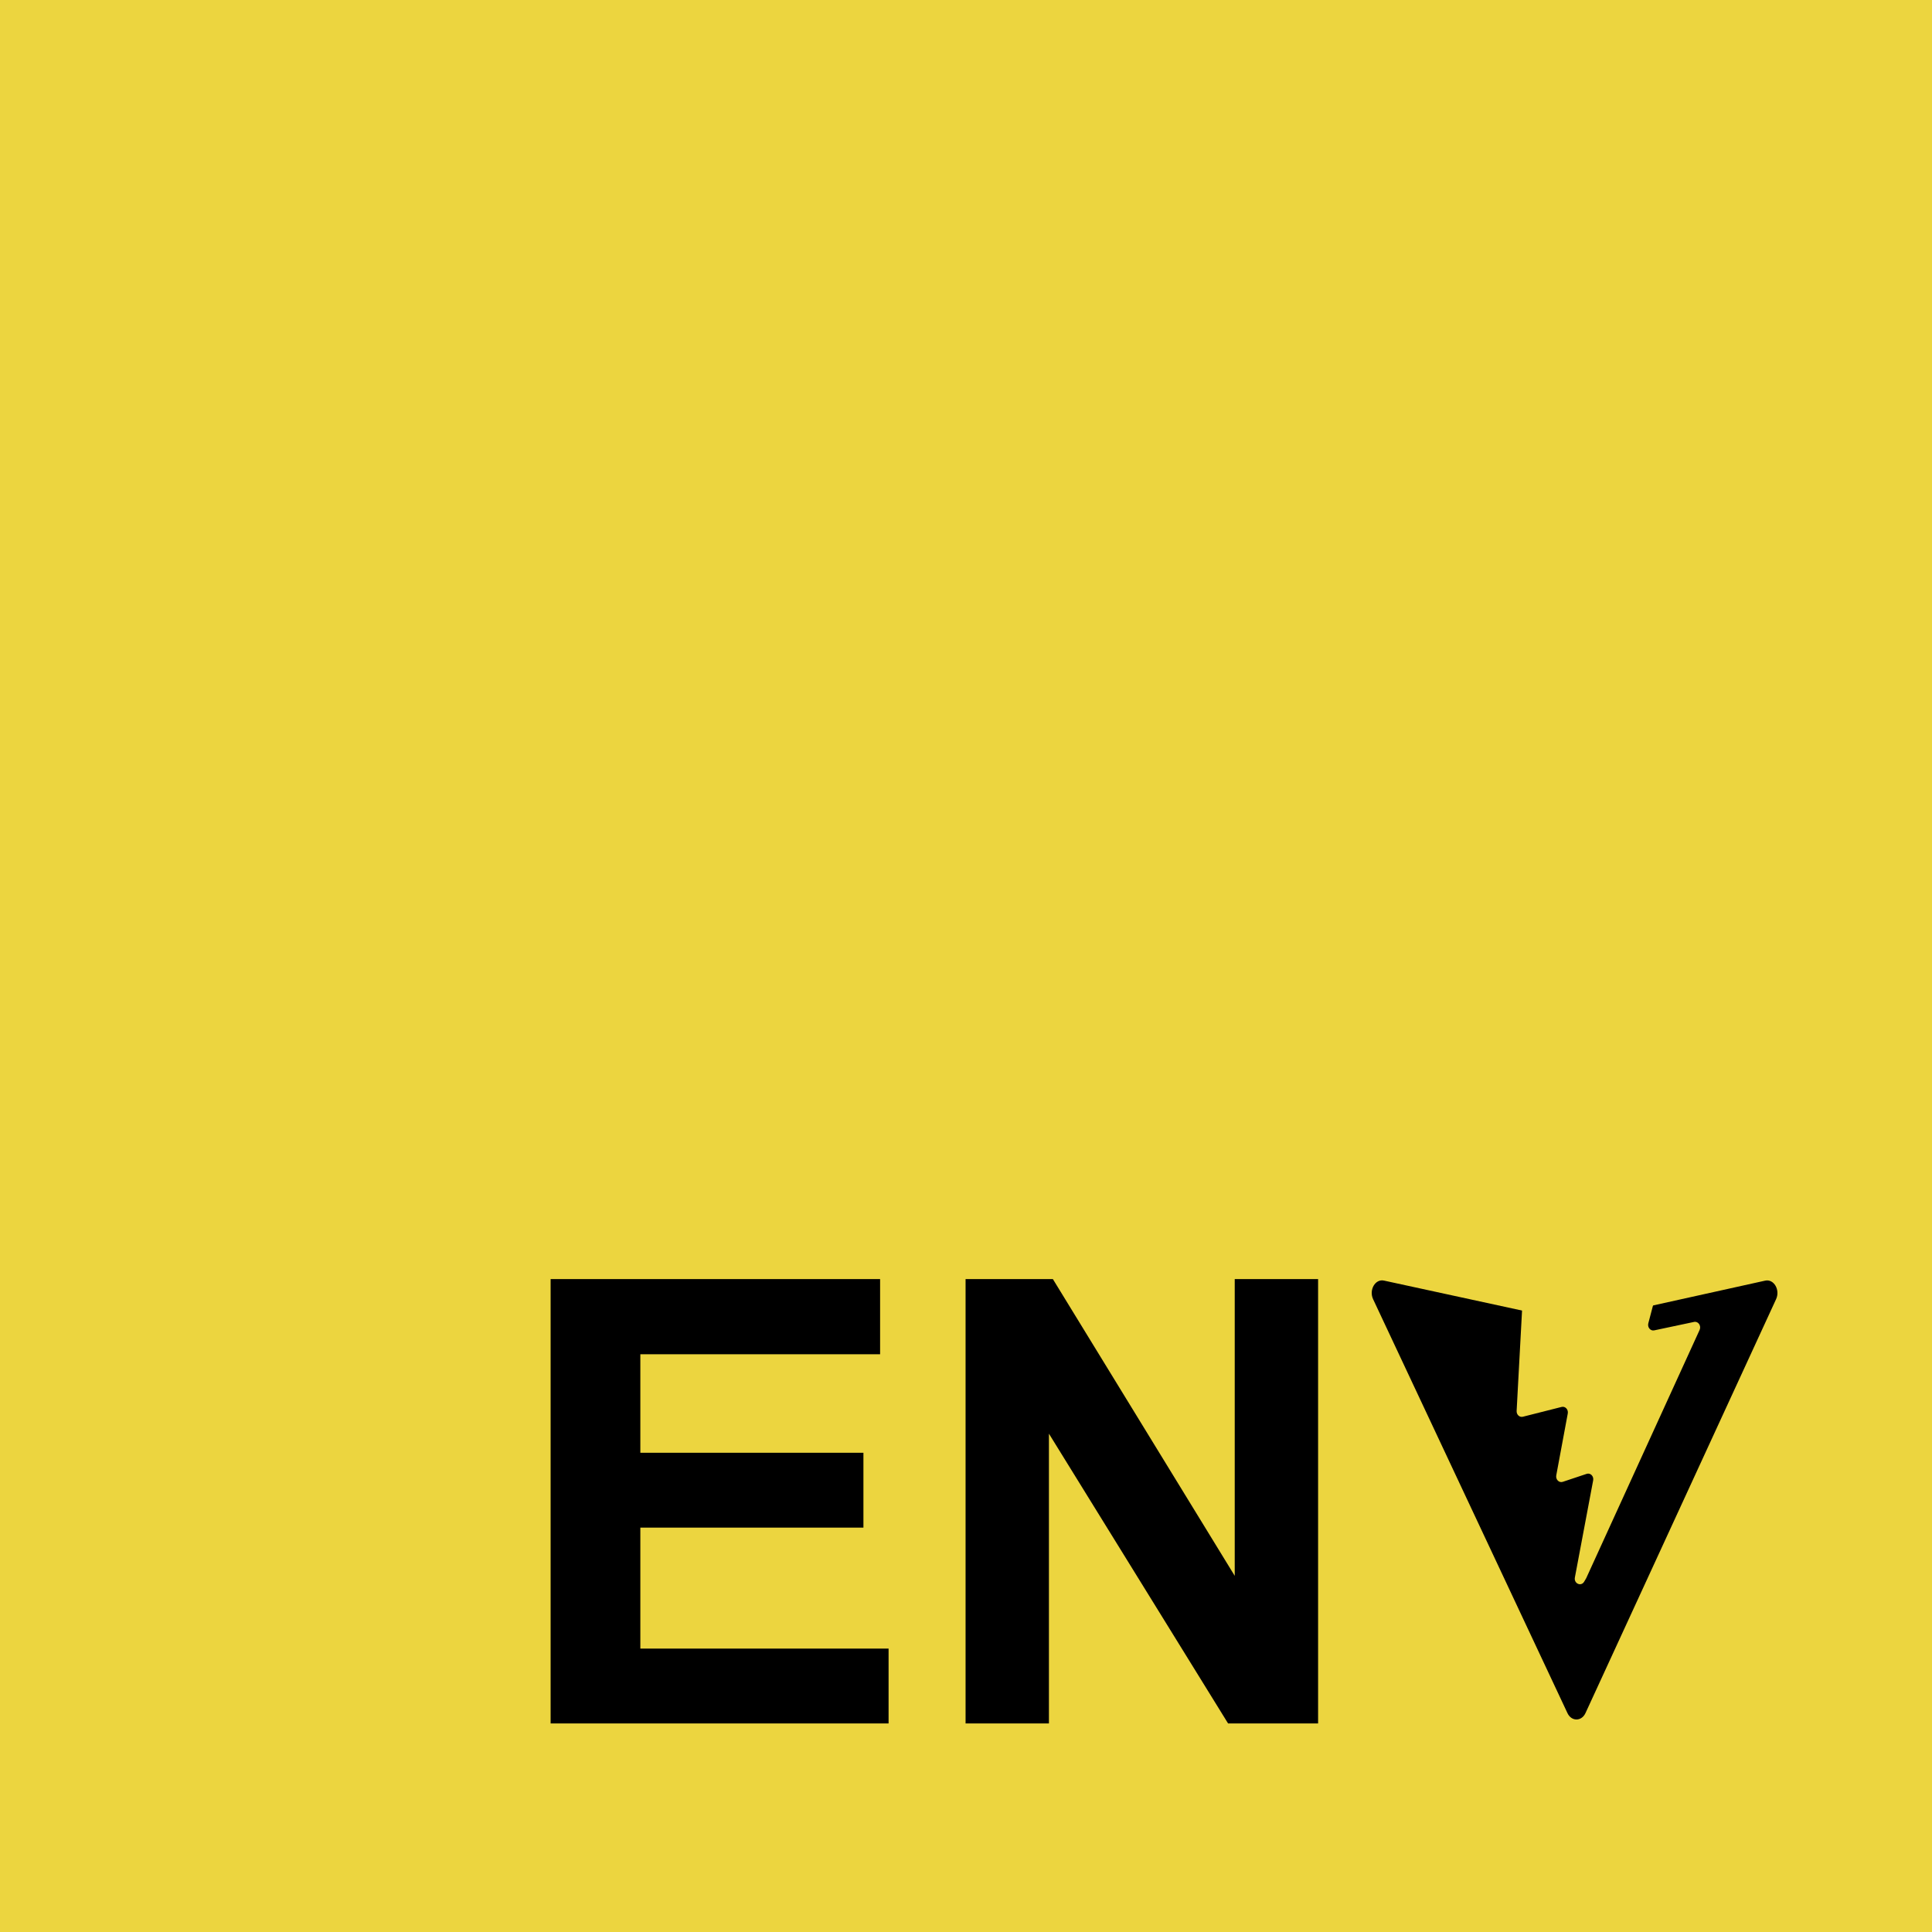
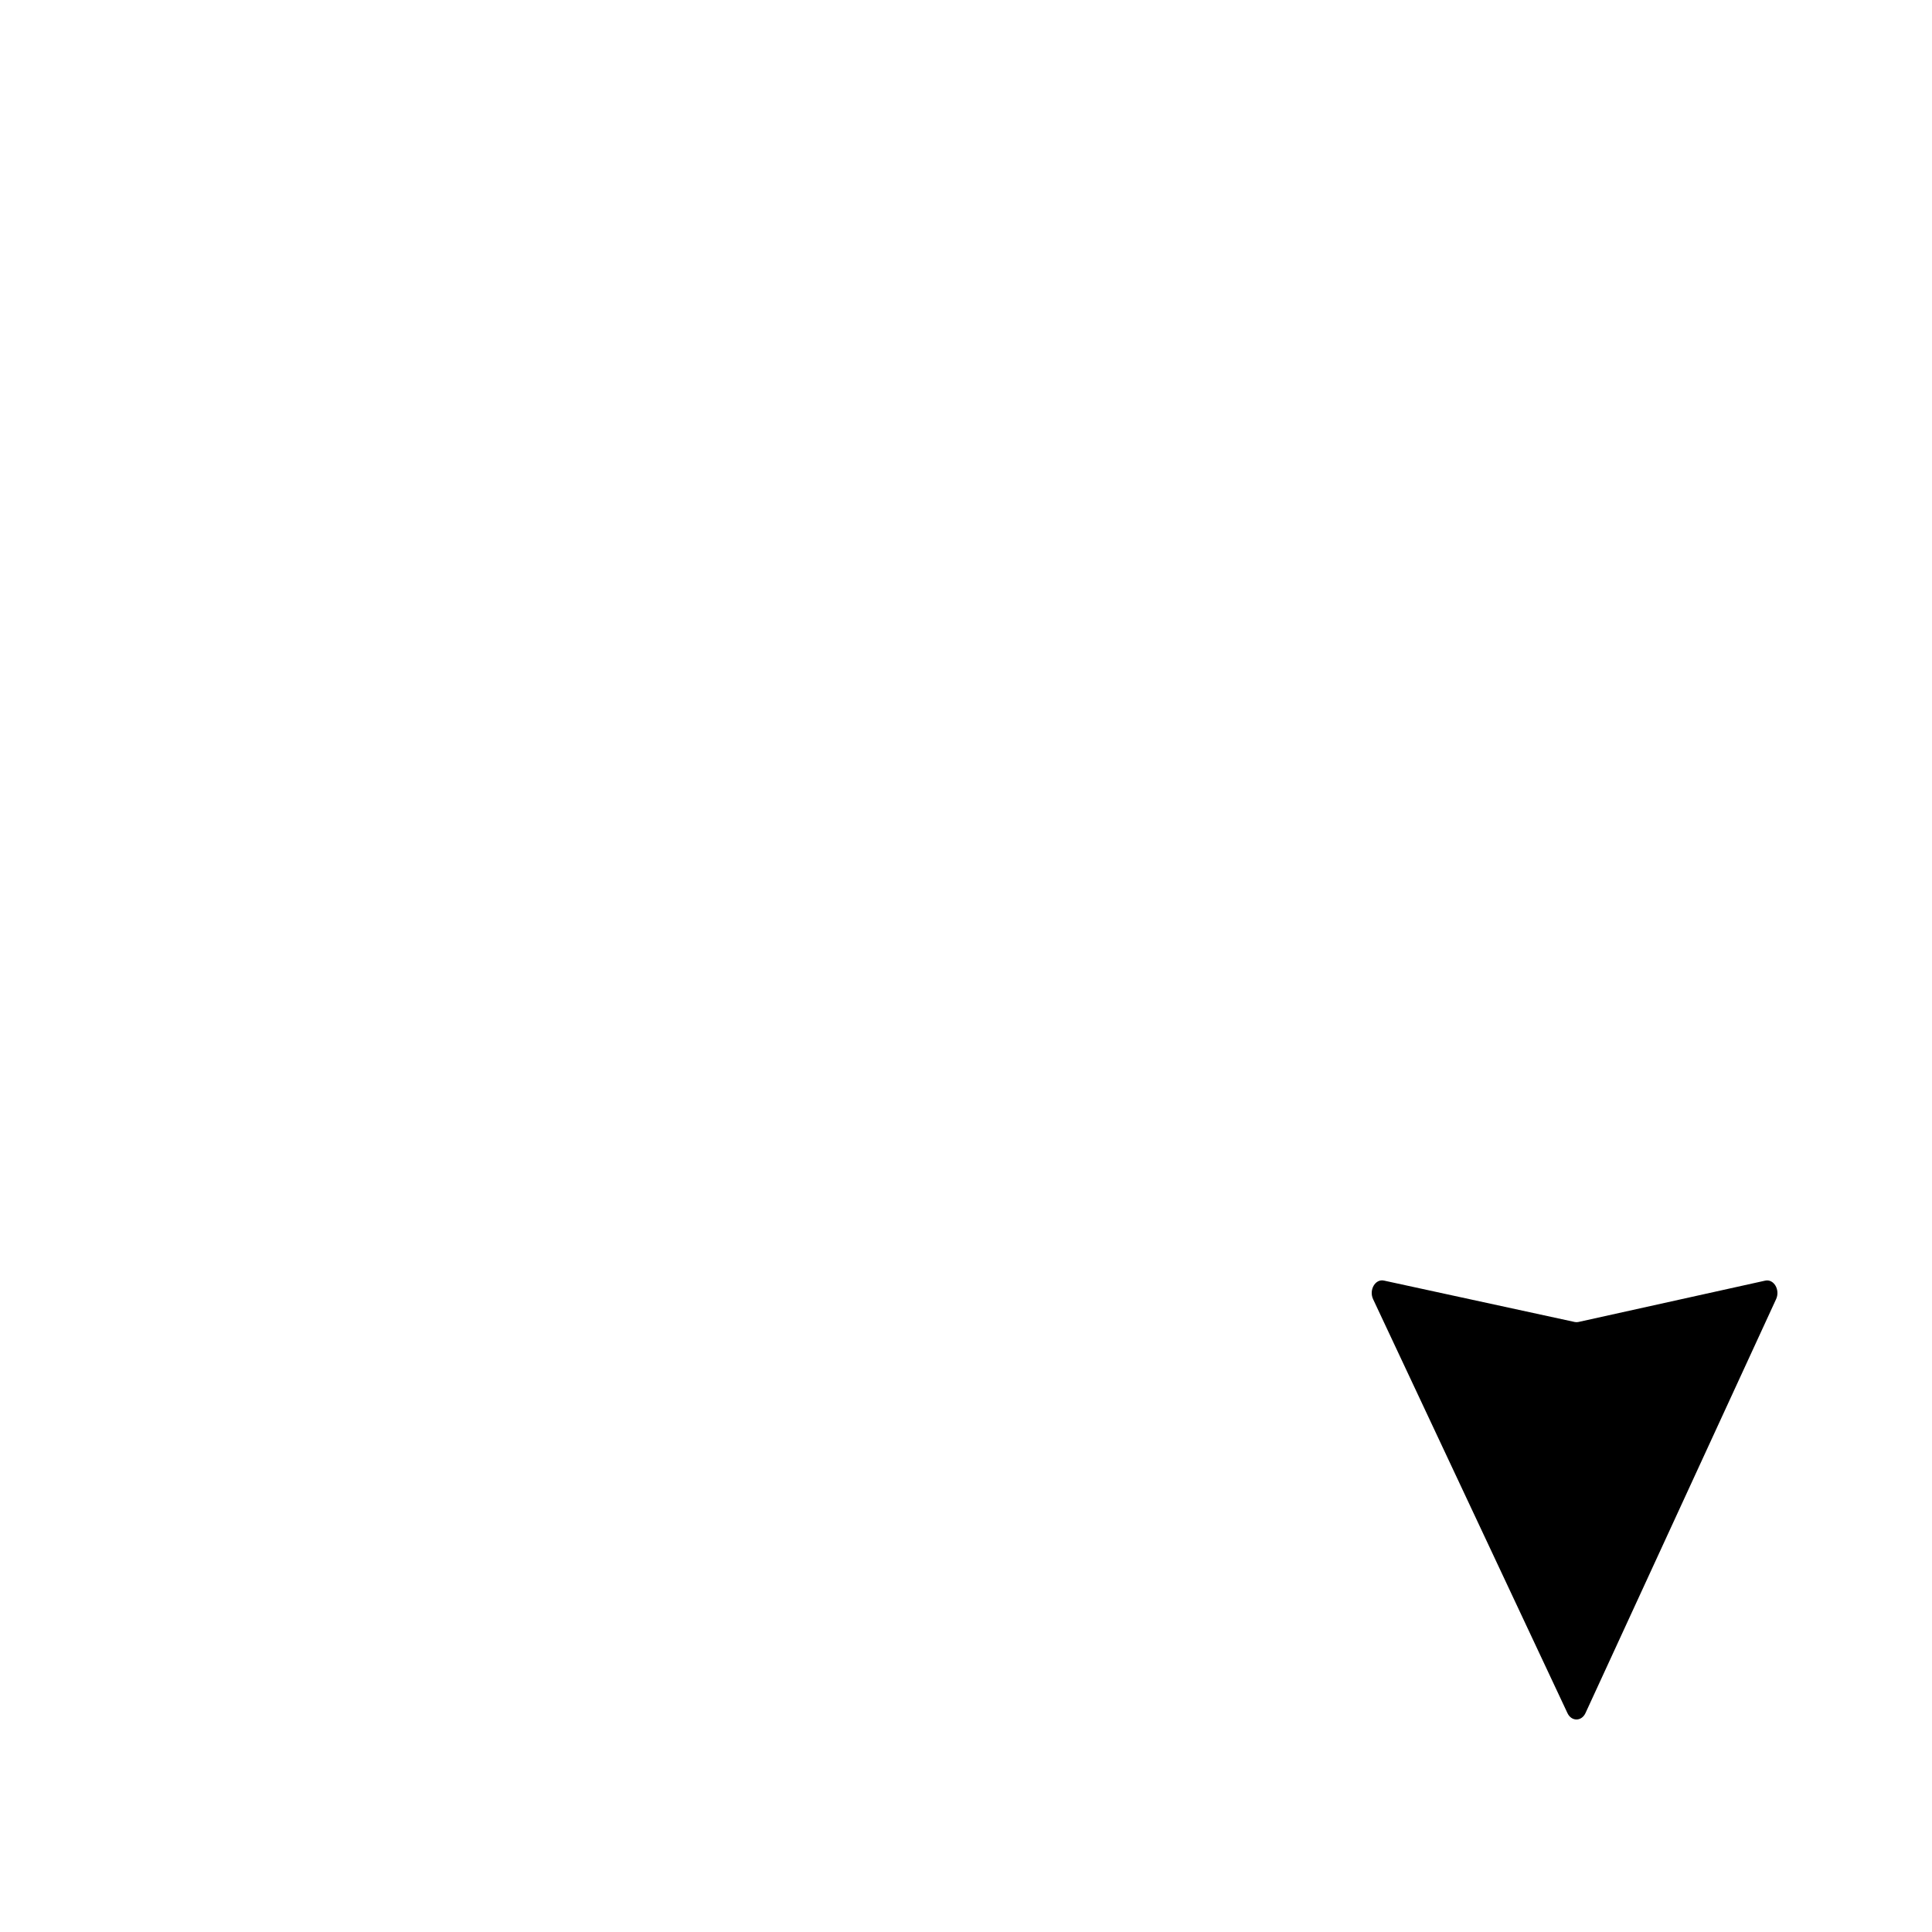
<svg xmlns="http://www.w3.org/2000/svg" fill="none" version="1.1" width="200" height="200" viewBox="0 0 200 200">
  <defs>
    <clipPath id="master_svg0_3_355">
      <rect x="0" y="0" width="200" height="200" rx="0" />
    </clipPath>
  </defs>
  <g clip-path="url(#master_svg0_3_355)">
    <g>
-       <path d="M0,0L200,0L200,200L0,200L0,0Z" fill="#ECD53F" fill-opacity="1" />
-     </g>
+       </g>
    <g>
-       <path d="M91.986,178.41L91.986,170.66L66.288,170.66L66.288,158.14L89.382,158.14L89.382,150.39L66.288,150.39L66.288,140.192L91.108,140.192L91.108,132.41L57,132.41L57,178.41L91.986,178.41ZM108.585,178.41L108.585,148.413L127.13,178.41L136.449,178.41L136.449,132.41L127.819,132.41L127.819,163.13L108.993,132.41L99.956,132.41L99.956,178.41L108.585,178.41Z" fill="#000000" fill-opacity="1" />
-     </g>
+       </g>
    <g>
      <path d="M183.861,134.488L164.131,177.333C163.724,178.218,162.678,178.223,162.264,177.343L142.143,134.492C141.693,133.533,142.368,132.371,143.264,132.565L163.014,136.852C163.14,136.88,163.269,136.879,163.395,136.852L182.733,132.571C183.625,132.374,184.304,133.527,183.861,134.488Z" fill="#000000" fill-opacity="1" />
    </g>
    <g>
-       <path d="M172.718,126.011L158.313,129.108C158.077,129.159,157.901,129.379,157.887,129.643L157.001,146.06C156.98,146.447,157.304,146.747,157.648,146.66L161.658,145.645C162.033,145.55,162.372,145.912,162.295,146.326L161.104,152.727C161.024,153.158,161.392,153.526,161.776,153.399L164.253,152.573C164.637,152.445,165.006,152.814,164.924,153.246L163.031,163.3C162.913,163.929,163.675,164.272,163.993,163.732L164.205,163.372L175.943,137.674C176.139,137.244,175.8,136.754,175.37,136.845L171.242,137.719C170.854,137.801,170.524,137.405,170.633,136.988L173.327,126.741C173.437,126.324,173.106,125.928,172.718,126.011Z" fill="#ECD53F" fill-opacity="1" />
-     </g>
+       </g>
  </g>
</svg>